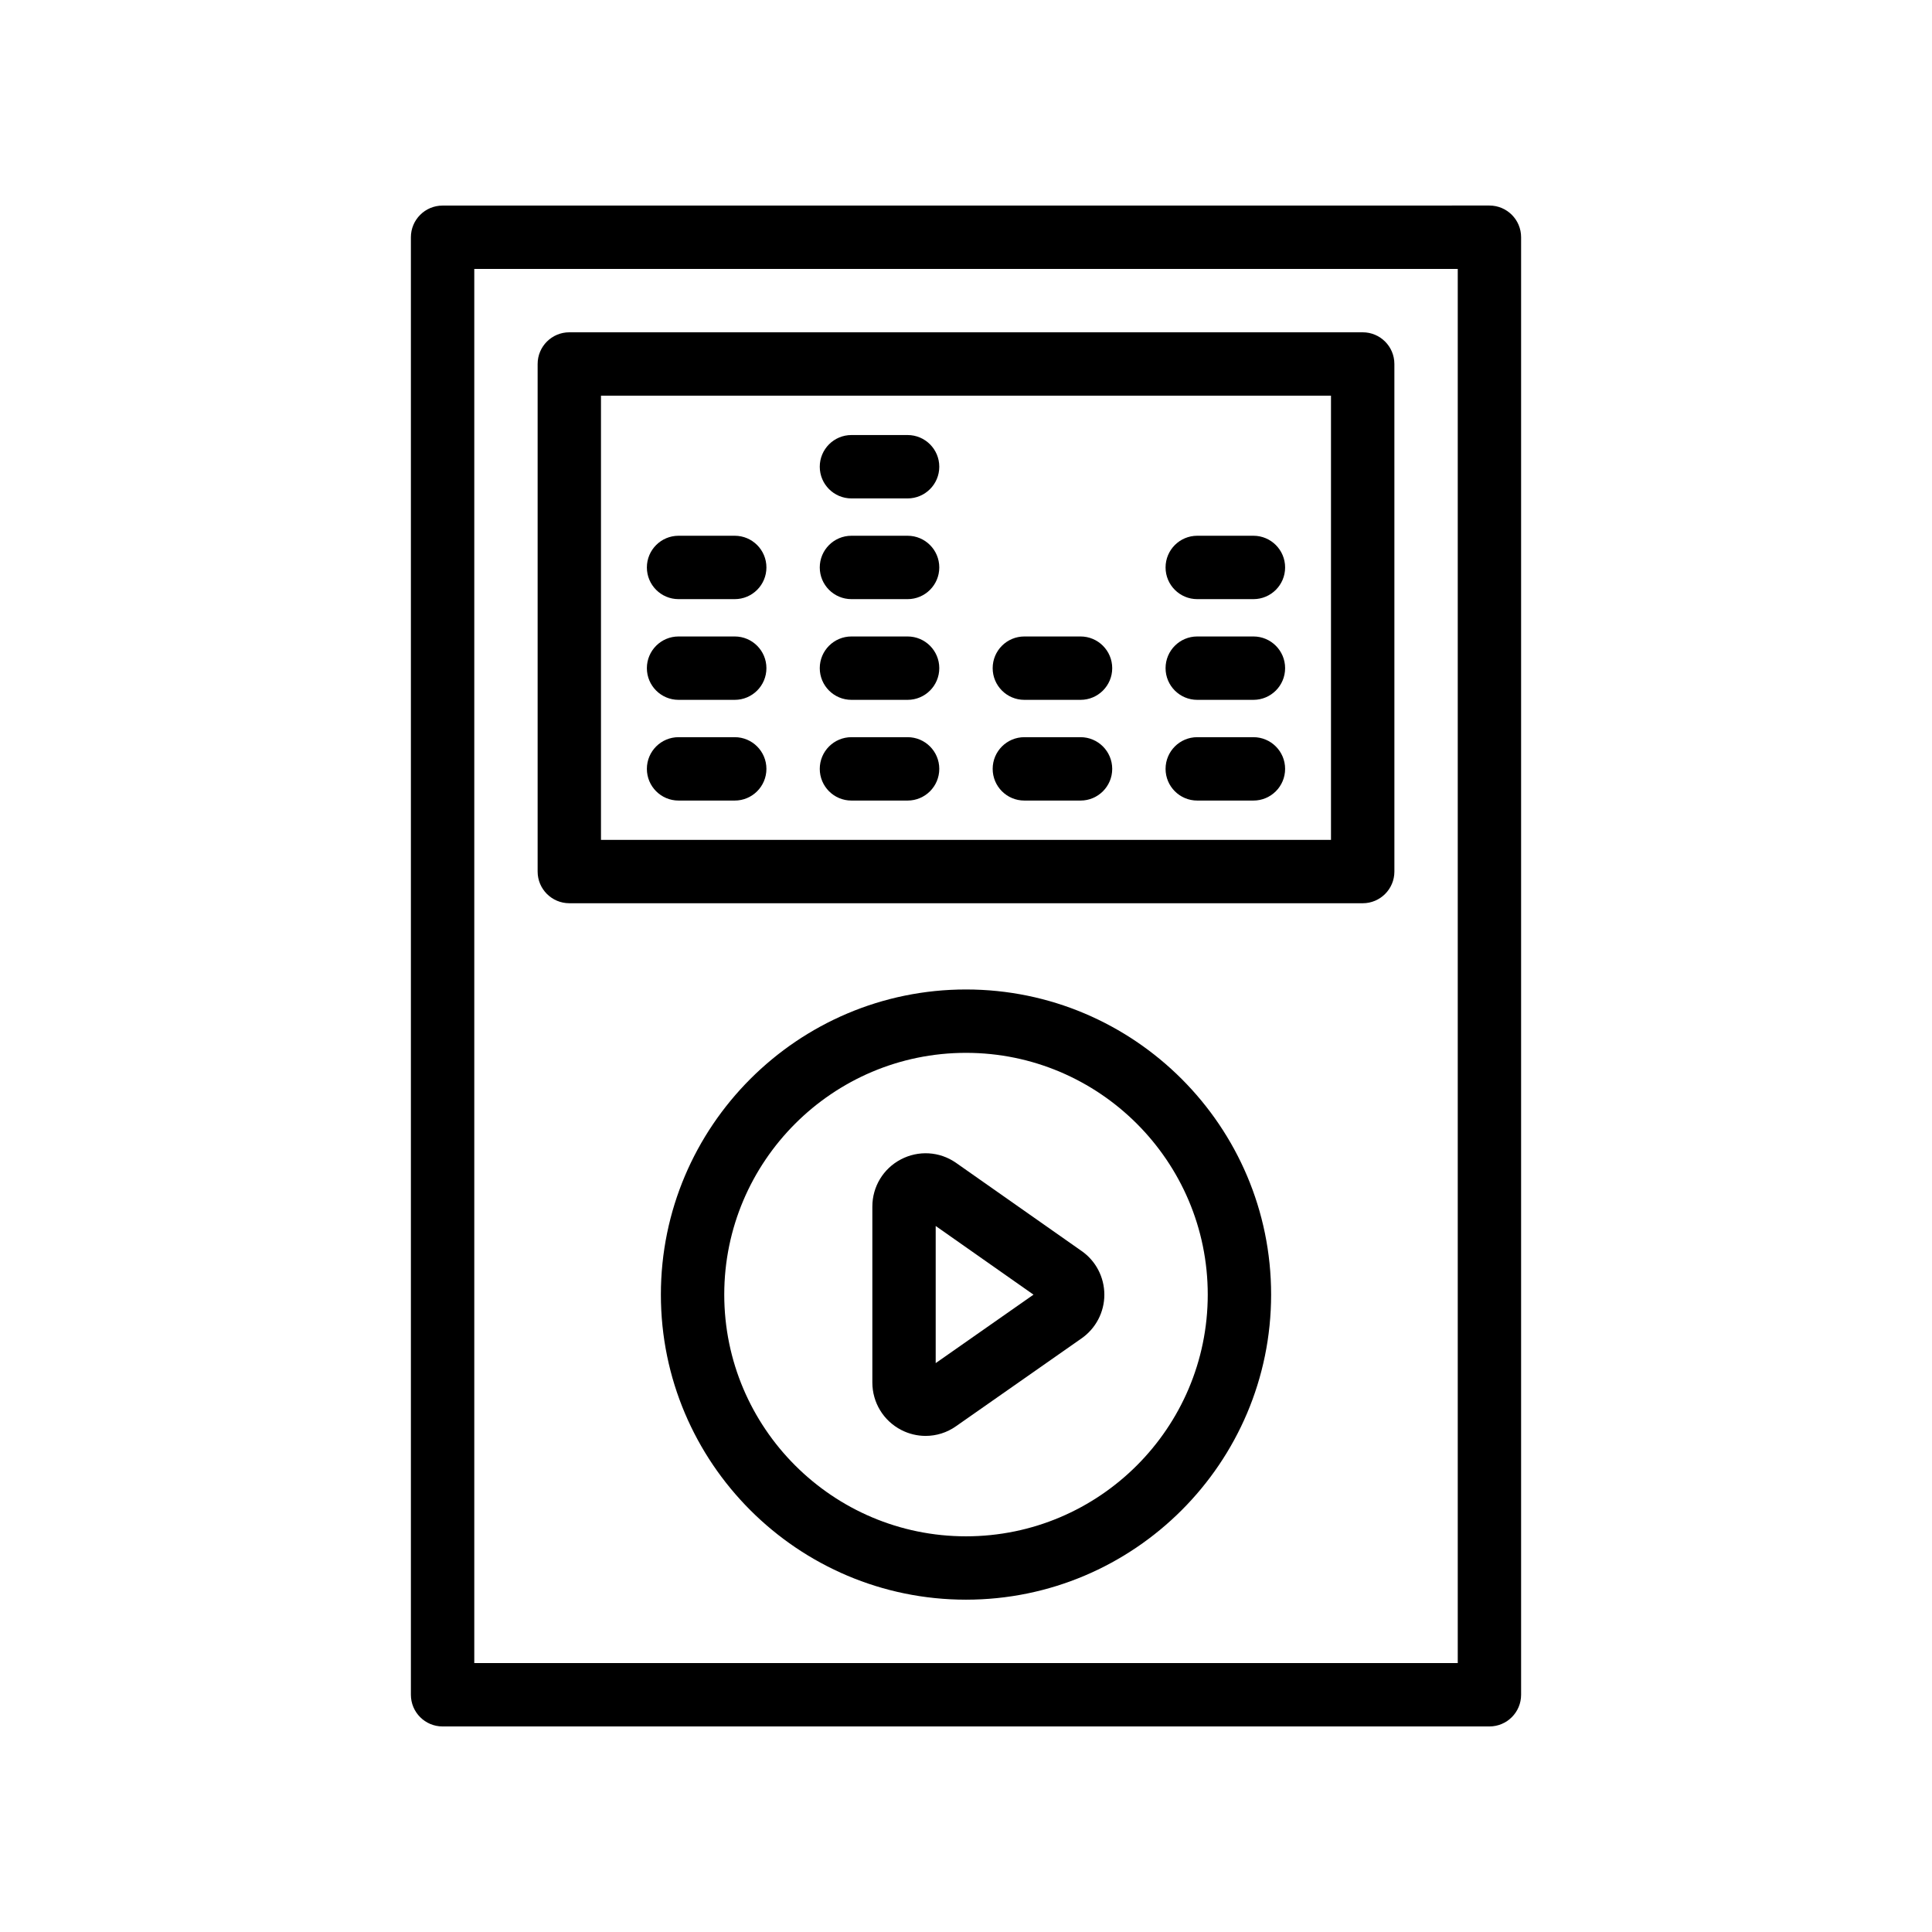
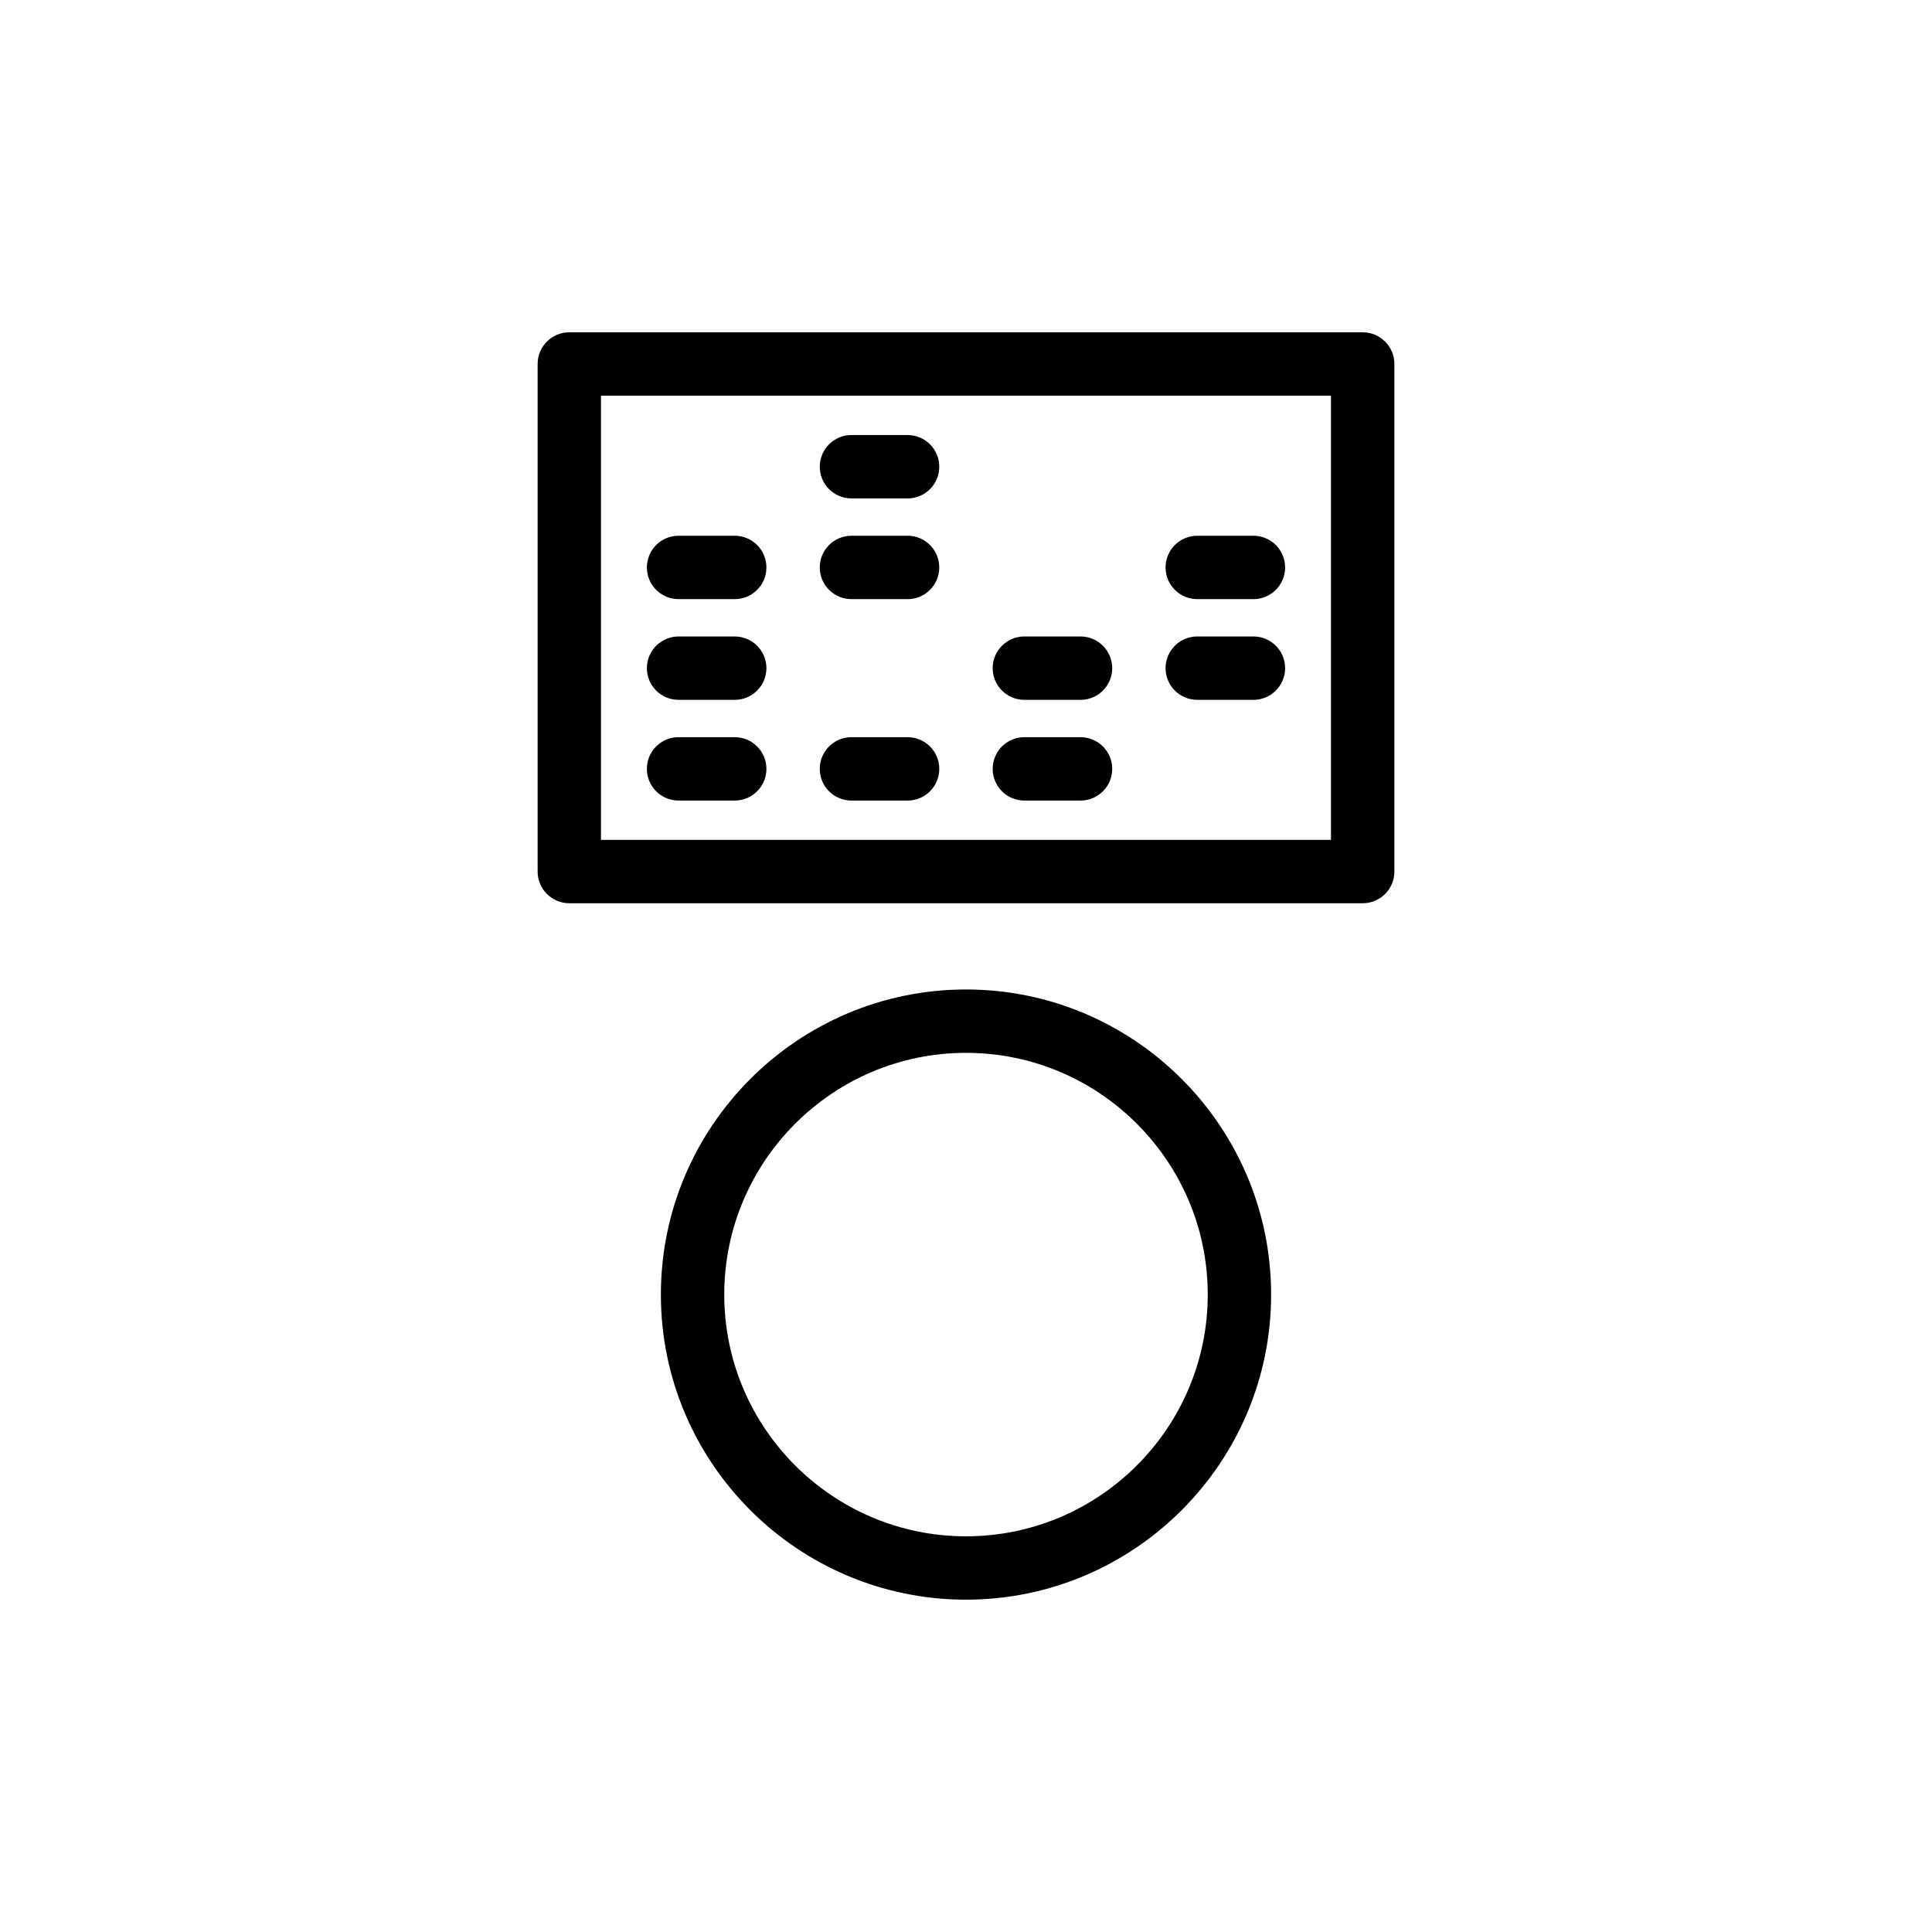
<svg xmlns="http://www.w3.org/2000/svg" fill="#000000" width="800px" height="800px" version="1.1" viewBox="144 144 512 512">
  <g>
-     <path d="m261.29 198.48c-4.641 0-8.398 3.758-8.398 8.398v386.25c0 4.637 3.754 8.398 8.398 8.398h277.42c4.641 0 8.398-3.758 8.398-8.398v-386.26c0-4.637-3.754-8.398-8.398-8.398zm269.03 386.25h-260.63v-369.46h260.63z" />
    <path d="m294.87 383.37h210.26c4.641 0 8.398-3.758 8.398-8.398l-0.004-134.51c0-4.637-3.754-8.398-8.398-8.398h-210.25c-4.641 0-8.398 3.758-8.398 8.398v134.51c0 4.637 3.758 8.395 8.398 8.395zm8.395-134.51h193.46v117.72h-193.46z" />
    <path d="m400 406.22c-44.582 0-80.859 36.273-80.859 80.855-0.004 44.586 36.273 80.855 80.859 80.855 44.582 0 80.859-36.273 80.859-80.855s-36.277-80.855-80.859-80.855zm0 144.92c-35.324 0-64.066-28.738-64.066-64.062s28.738-64.062 64.066-64.062c35.324 0 64.066 28.738 64.066 64.062 0 35.328-28.742 64.062-64.066 64.062z" />
-     <path d="m430.61 475.51-33.316-23.391c-4.328-2.988-9.906-3.312-14.57-0.859-4.656 2.445-7.543 7.231-7.543 12.492v46.617c0 5.32 2.938 10.145 7.652 12.582 2.051 1.059 4.266 1.578 6.469 1.578 2.836 0 5.656-0.863 8.051-2.562l33.234-23.258c3.805-2.641 6.078-6.977 6.078-11.605-0.004-4.648-2.281-8.992-6.055-11.594zm-38.641 29.727v-36.34l25.922 18.199z" />
    <path d="m338.71 339.36h-14.883c-4.641 0-8.398 3.758-8.398 8.398 0 4.637 3.754 8.398 8.398 8.398h14.883c4.641 0 8.398-3.758 8.398-8.398 0-4.637-3.758-8.398-8.398-8.398z" />
    <path d="m338.71 312.67h-14.883c-4.641 0-8.398 3.758-8.398 8.398 0 4.637 3.754 8.398 8.398 8.398h14.883c4.641 0 8.398-3.758 8.398-8.398 0-4.637-3.758-8.398-8.398-8.398z" />
    <path d="m338.71 285.98h-14.883c-4.641 0-8.398 3.758-8.398 8.398 0 4.637 3.754 8.398 8.398 8.398h14.883c4.641 0 8.398-3.758 8.398-8.398 0-4.637-3.758-8.398-8.398-8.398z" />
    <path d="m384.52 339.36h-14.875c-4.641 0-8.398 3.758-8.398 8.398 0 4.637 3.754 8.398 8.398 8.398h14.875c4.641 0 8.398-3.758 8.398-8.398 0-4.637-3.754-8.398-8.398-8.398z" />
-     <path d="m384.52 312.67h-14.875c-4.641 0-8.398 3.758-8.398 8.398 0 4.637 3.754 8.398 8.398 8.398h14.875c4.641 0 8.398-3.758 8.398-8.398 0-4.637-3.754-8.398-8.398-8.398z" />
    <path d="m384.52 285.98h-14.875c-4.641 0-8.398 3.758-8.398 8.398 0 4.637 3.754 8.398 8.398 8.398h14.875c4.641 0 8.398-3.758 8.398-8.398 0-4.637-3.754-8.398-8.398-8.398z" />
    <path d="m384.52 259.29h-14.875c-4.641 0-8.398 3.758-8.398 8.398 0 4.637 3.754 8.398 8.398 8.398h14.875c4.641 0 8.398-3.758 8.398-8.398 0-4.637-3.754-8.398-8.398-8.398z" />
    <path d="m430.35 339.36h-14.883c-4.641 0-8.398 3.758-8.398 8.398 0 4.637 3.754 8.398 8.398 8.398h14.883c4.641 0 8.398-3.758 8.398-8.398-0.004-4.637-3.758-8.398-8.398-8.398z" />
    <path d="m430.35 312.67h-14.883c-4.641 0-8.398 3.758-8.398 8.398 0 4.637 3.754 8.398 8.398 8.398h14.883c4.641 0 8.398-3.758 8.398-8.398-0.004-4.637-3.758-8.398-8.398-8.398z" />
-     <path d="m476.17 339.36h-14.883c-4.641 0-8.398 3.758-8.398 8.398 0 4.637 3.754 8.398 8.398 8.398h14.883c4.641 0 8.398-3.758 8.398-8.398 0-4.637-3.758-8.398-8.398-8.398z" />
    <path d="m476.17 312.67h-14.883c-4.641 0-8.398 3.758-8.398 8.398 0 4.637 3.754 8.398 8.398 8.398h14.883c4.641 0 8.398-3.758 8.398-8.398 0-4.637-3.758-8.398-8.398-8.398z" />
    <path d="m476.17 285.98h-14.883c-4.641 0-8.398 3.758-8.398 8.398 0 4.637 3.754 8.398 8.398 8.398h14.883c4.641 0 8.398-3.758 8.398-8.398 0-4.637-3.758-8.398-8.398-8.398z" />
  </g>
</svg>